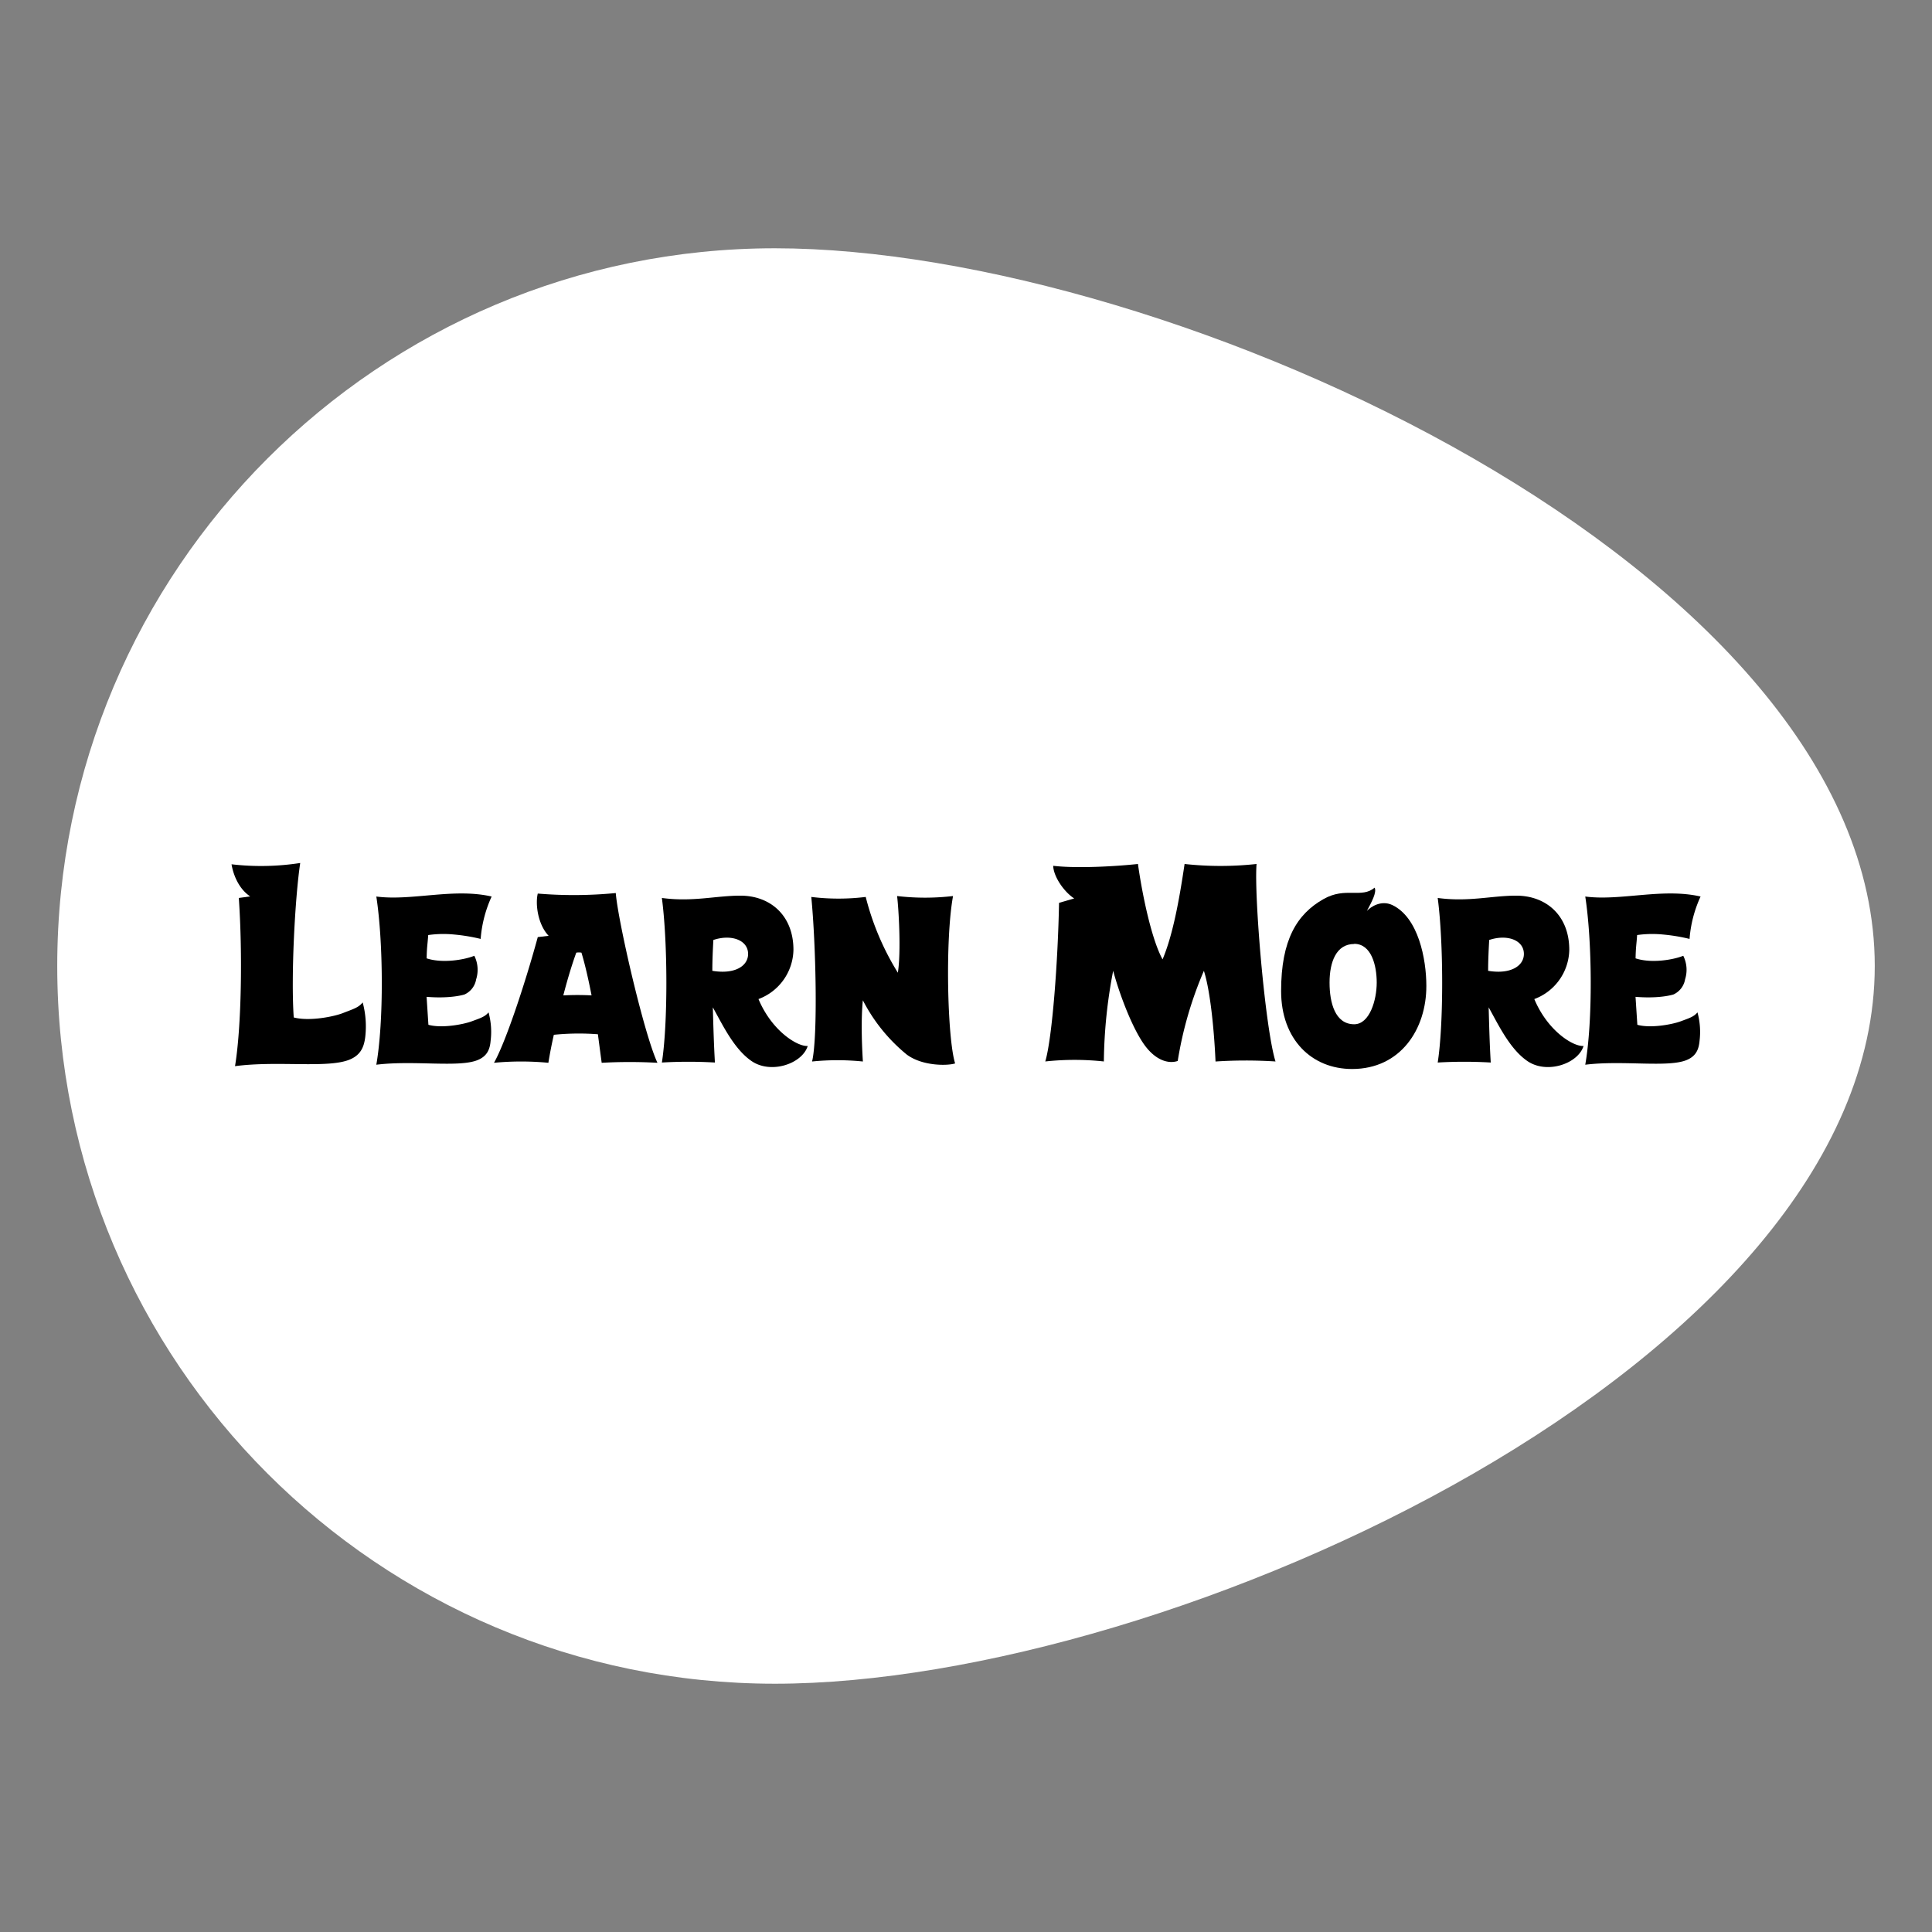
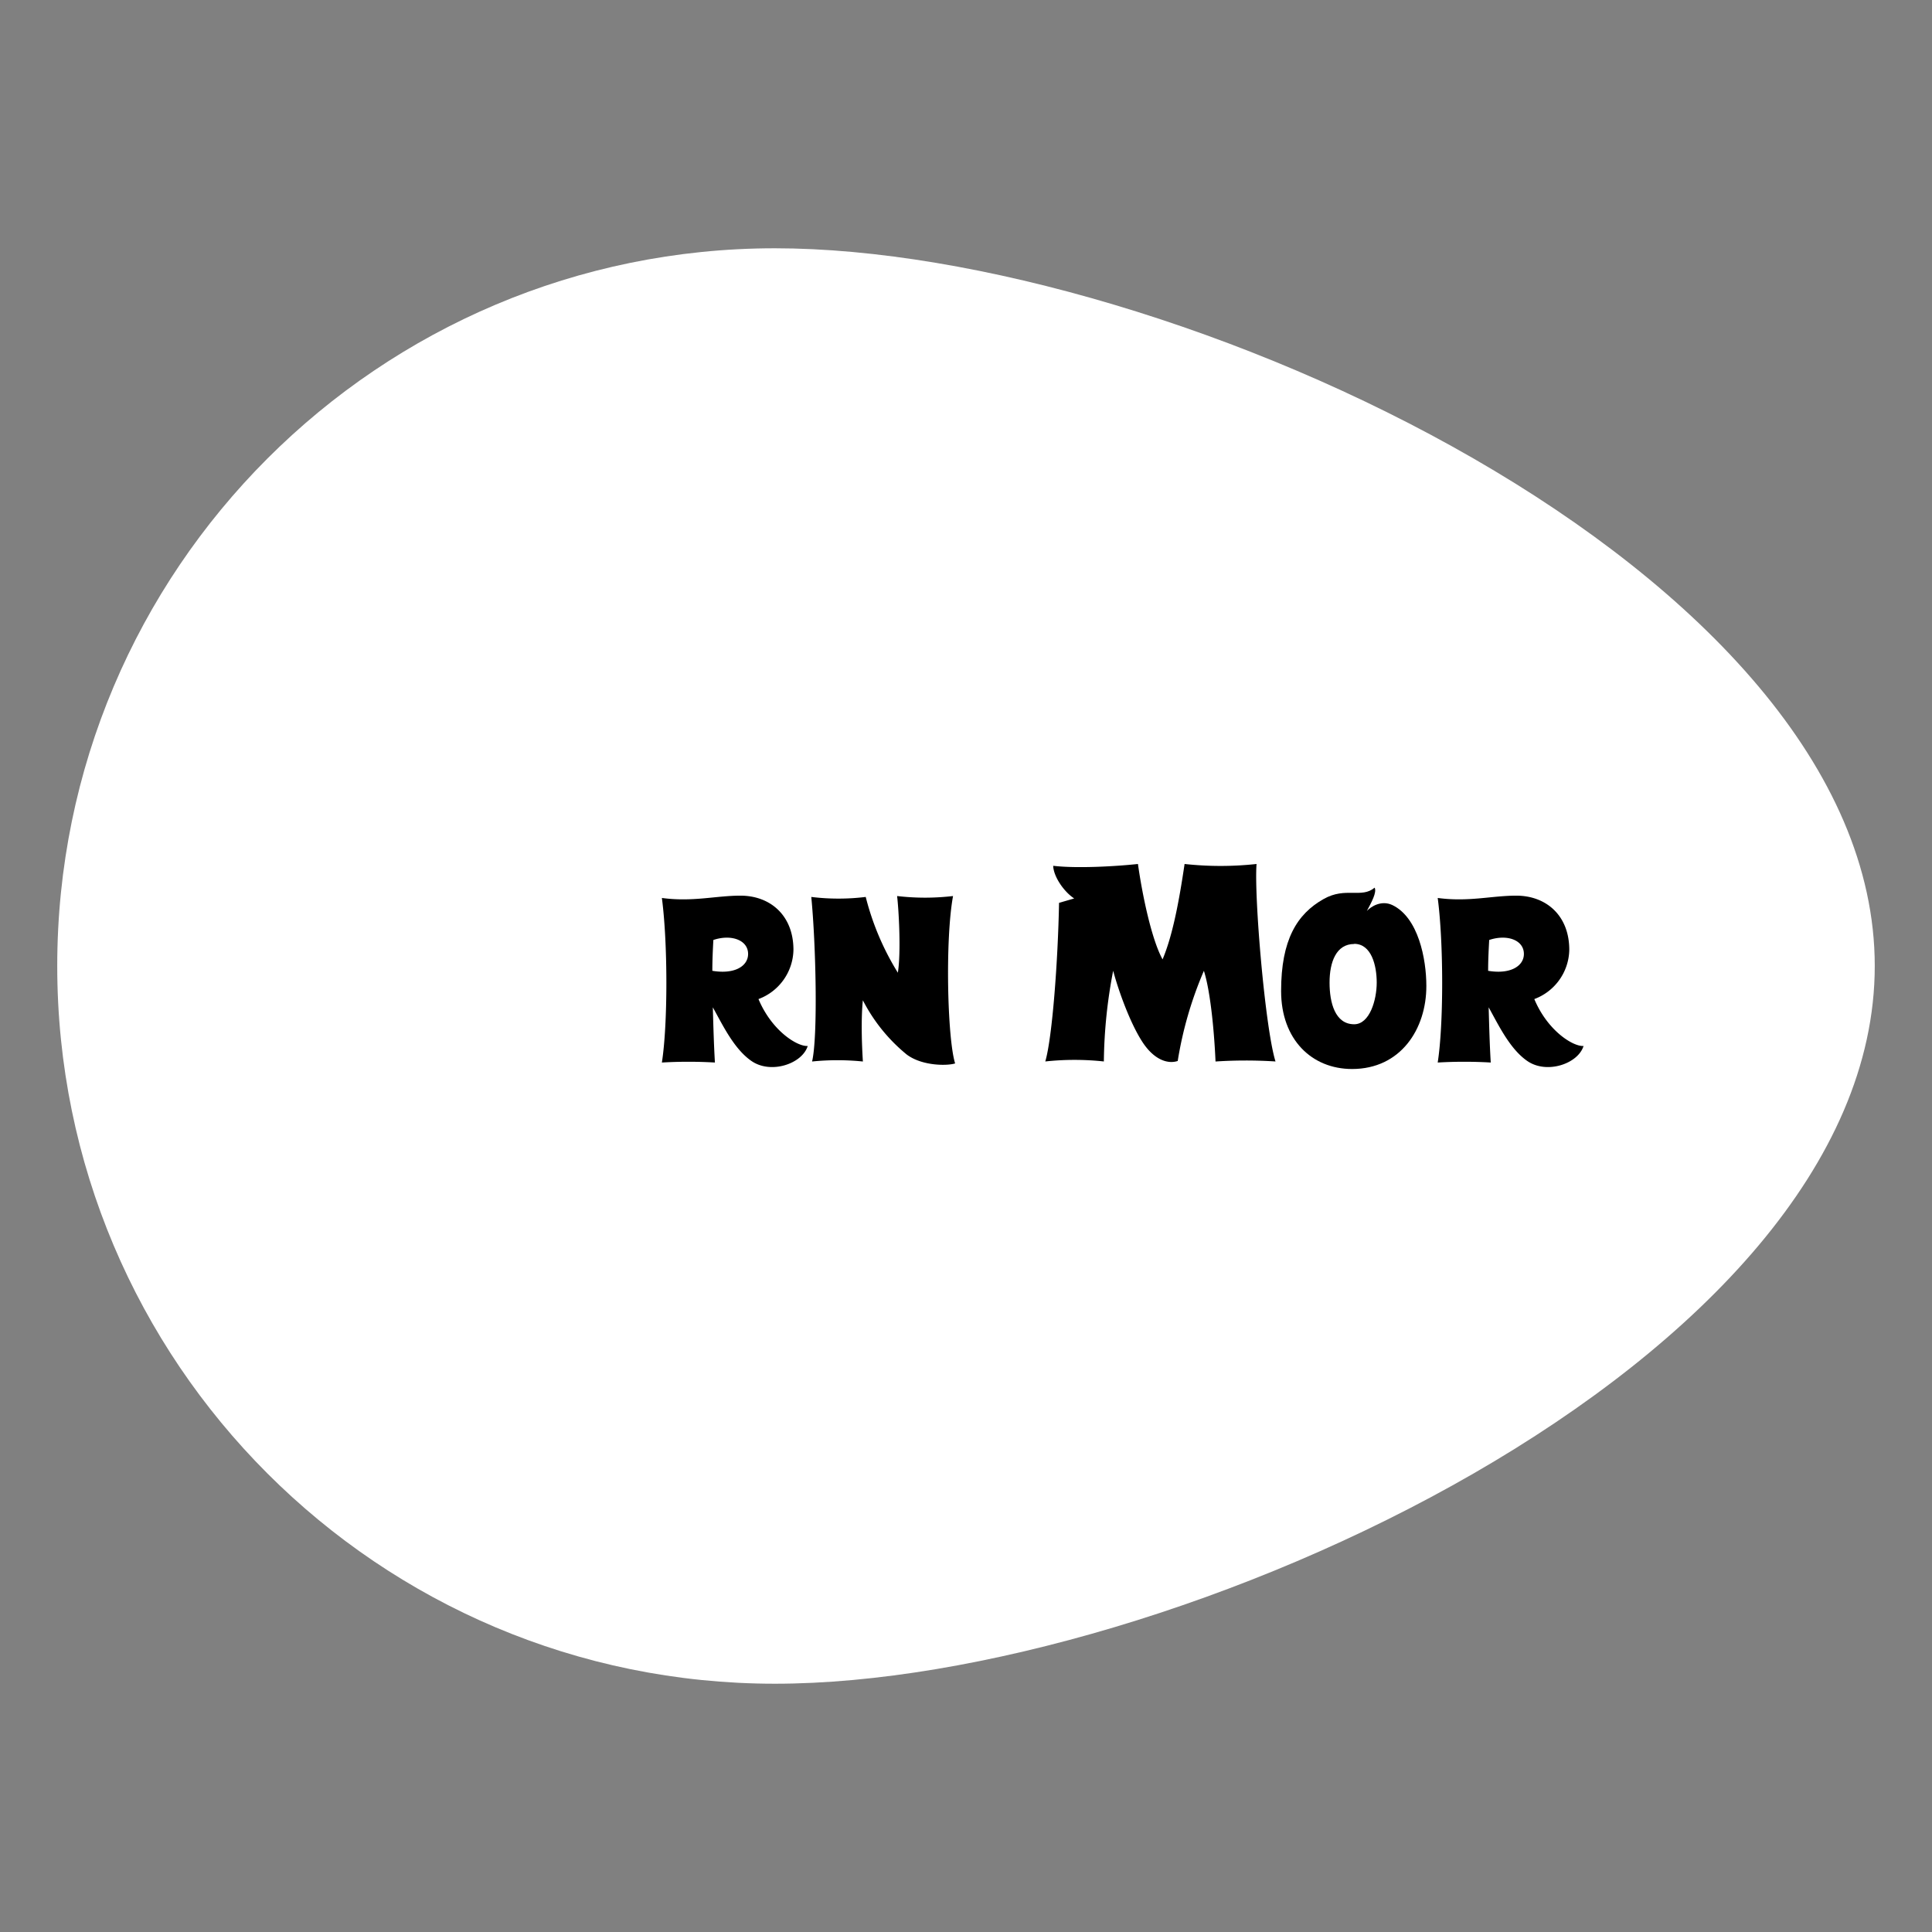
<svg xmlns="http://www.w3.org/2000/svg" id="Layer_1" data-name="Layer 1" viewBox="0 0 510 510">
  <rect x="0" y="0" width="510" height="510" fill="#808080" stroke="none" />
  <defs>
    <style>.cls-1{fill:#fff;}</style>
  </defs>
  <path class="cls-1" d="M494.89,255c0,104.64-185.68,189.46-290.32,189.46S15.11,359.64,15.11,255,99.94,65.54,204.57,65.54,494.89,150.36,494.89,255Z" />
-   <path d="M92.41,279.66c-5.75,2.46-19,.27-30.37,1.78,1.71-10.4,2-30,1-44.4l3-.41c-3.35-2.25-4.58-6.36-4.92-8.48a67.62,67.62,0,0,0,18.13-.34c-1.37,9.1-2.47,29.76-1.71,40.77,4.1,1.09,10.6-.21,13-1.16,2.81-1.1,4.11-1.44,5.2-2.81a24.4,24.4,0,0,1,.69,9C96.1,276.58,95.08,278.5,92.41,279.66Z" />
-   <path d="M126.88,247.85a47.4,47.4,0,0,0-7-1.16,28.78,28.78,0,0,0-6.84.14c-.21,2.87-.35,3-.42,6.15,4.11,1.37,9.92.41,12.59-.68a8.32,8.32,0,0,1,.48,6.22,5.35,5.35,0,0,1-3.08,4s-3.49,1.16-10,.62l.48,7.38c3.56,1,9.31-.13,11.36-.89,2.39-.88,3.56-1.23,4.51-2.39a19.27,19.27,0,0,1,.55,7.52c-.2,2.47-1.09,4.11-3.42,5.07-5,2.05-16.83,0-26.75,1.23,2-11.43,1.85-32.43,0-44.4,9.31,1.23,20.39-2.32,30.44,0A32.88,32.88,0,0,0,126.88,247.85Z" />
-   <path d="M158.83,280.55c-.28-2.05-.62-4.65-1-7.53a65.83,65.83,0,0,0-11.63.14c-.61,2.67-1.09,5.2-1.44,7.39a76.32,76.32,0,0,0-14.36,0c2.94-5.13,8.07-20.39,11.56-33.18l2.87-.34c-2.87-3-3.55-8.41-2.87-11.15a114.32,114.32,0,0,0,20.59-.14c.55,7.26,7.46,37.28,11,44.81A133.46,133.46,0,0,0,158.83,280.55Zm-5.34-29.07a3.87,3.87,0,0,0-1.37,0c-1.09,3-2.32,7-3.42,11.28a71.4,71.4,0,0,1,7.46,0C155.34,258.59,154.45,254.62,153.49,251.48Z" />
  <path d="M198.36,280.07c-4.65-3.21-7.66-9.64-10.19-14.16.14,5.2.28,9.92.55,14.57a120.24,120.24,0,0,0-14,0c1.58-10.05,1.58-31.53,0-43.44,8.14,1.1,14.23-.61,20.73-.61,7.87,0,14,5.2,14,14.3a14.15,14.15,0,0,1-9.23,13c3.56,8.48,10.33,12.59,13,12.38C211.77,280.82,203.49,283.63,198.36,280.07Zm-10.05-31.94c-.14,2.6-.27,5.33-.27,8.14,6,1,9.44-1.3,9.44-4.45C197.48,248.13,193,246.55,188.31,248.13Z" />
  <path d="M239.34,278.36a45,45,0,0,1-11.56-14.3s-.69,5.07,0,16.15a66.26,66.26,0,0,0-13.41,0c1.57-6.64,1-31.13-.21-43.44a59,59,0,0,0,14.37,0,70.9,70.9,0,0,0,8.48,20c.89-5.54.21-17-.2-20.24a63.3,63.3,0,0,0,14.77,0c-2.12,11.56-1.5,37.62.55,44.19C250.08,281.37,243.44,281.44,239.34,278.36Z" />
  <path d="M320.87,280.21c-.27-6.3-1.16-17.92-3.07-23.94a100.05,100.05,0,0,0-6.91,23.8c-2.4.82-6.09-.07-9.31-5s-6.29-13.41-7.73-18.81a132,132,0,0,0-2.46,23.94,72,72,0,0,0-15.46,0c1.85-6.3,3.35-26.61,3.63-41.87l4-1.16c-2.73-1.78-5.47-5.81-5.54-8.62,6.3.75,16.63.14,22.37-.48,1.16,8.28,3.63,20,6.5,25.18,2.6-6.16,4.31-15,5.81-25.18a87.49,87.49,0,0,0,19,0c-.68,8.42,2.26,43.37,5,52.13A122.64,122.64,0,0,0,320.87,280.21Z" />
  <path d="M356.92,282.19c-10.67,0-18.74-7.8-18.74-20.59,0-13.47,4.17-20.31,11.22-24.28,5.81-3.29,10-.07,13.47-3,.62,1.23-.82,3.83-2.05,6.15,1-1.09,3.76-2.94,6.7-1.57,6.91,3.28,9,14.3,9,21.34C376.55,271.66,369.71,282.19,356.92,282.19Zm.55-33c-4.72,0-6.5,4.72-6.5,10.19,0,5.27,1.44,11,6.5,11,4.1,0,5.95-6.43,5.95-11S362,249.15,357.47,249.15Z" />
  <path d="M403.16,280.07c-4.65-3.21-7.66-9.64-10.19-14.16.14,5.2.27,9.92.55,14.57a120.23,120.23,0,0,0-14,0c1.57-10.05,1.57-31.53,0-43.44,8.14,1.1,14.23-.61,20.73-.61,7.86,0,14,5.2,14,14.3a14.15,14.15,0,0,1-9.23,13c3.55,8.48,10.33,12.59,13,12.38C416.57,280.82,408.29,283.63,403.16,280.07Zm-10.05-31.94c-.14,2.6-.28,5.33-.28,8.14,5.95,1,9.44-1.3,9.44-4.45C402.27,248.13,397.83,246.55,393.11,248.13Z" />
-   <path d="M446,247.85a47.45,47.45,0,0,0-7-1.16,28.77,28.77,0,0,0-6.84.14c-.2,2.87-.34,3-.41,6.15,4.11,1.37,9.92.41,12.59-.68a8.32,8.32,0,0,1,.48,6.22,5.37,5.37,0,0,1-3.08,4s-3.49,1.16-10,.62l.48,7.38c3.56,1,9.3-.13,11.36-.89,2.39-.88,3.55-1.23,4.51-2.39a19.46,19.46,0,0,1,.55,7.52c-.21,2.47-1.1,4.11-3.42,5.07-5,2.05-16.83,0-26.75,1.23,2-11.43,1.85-32.43,0-44.4,9.3,1.23,20.39-2.32,30.44,0A32.65,32.65,0,0,0,446,247.85Z" />
</svg>